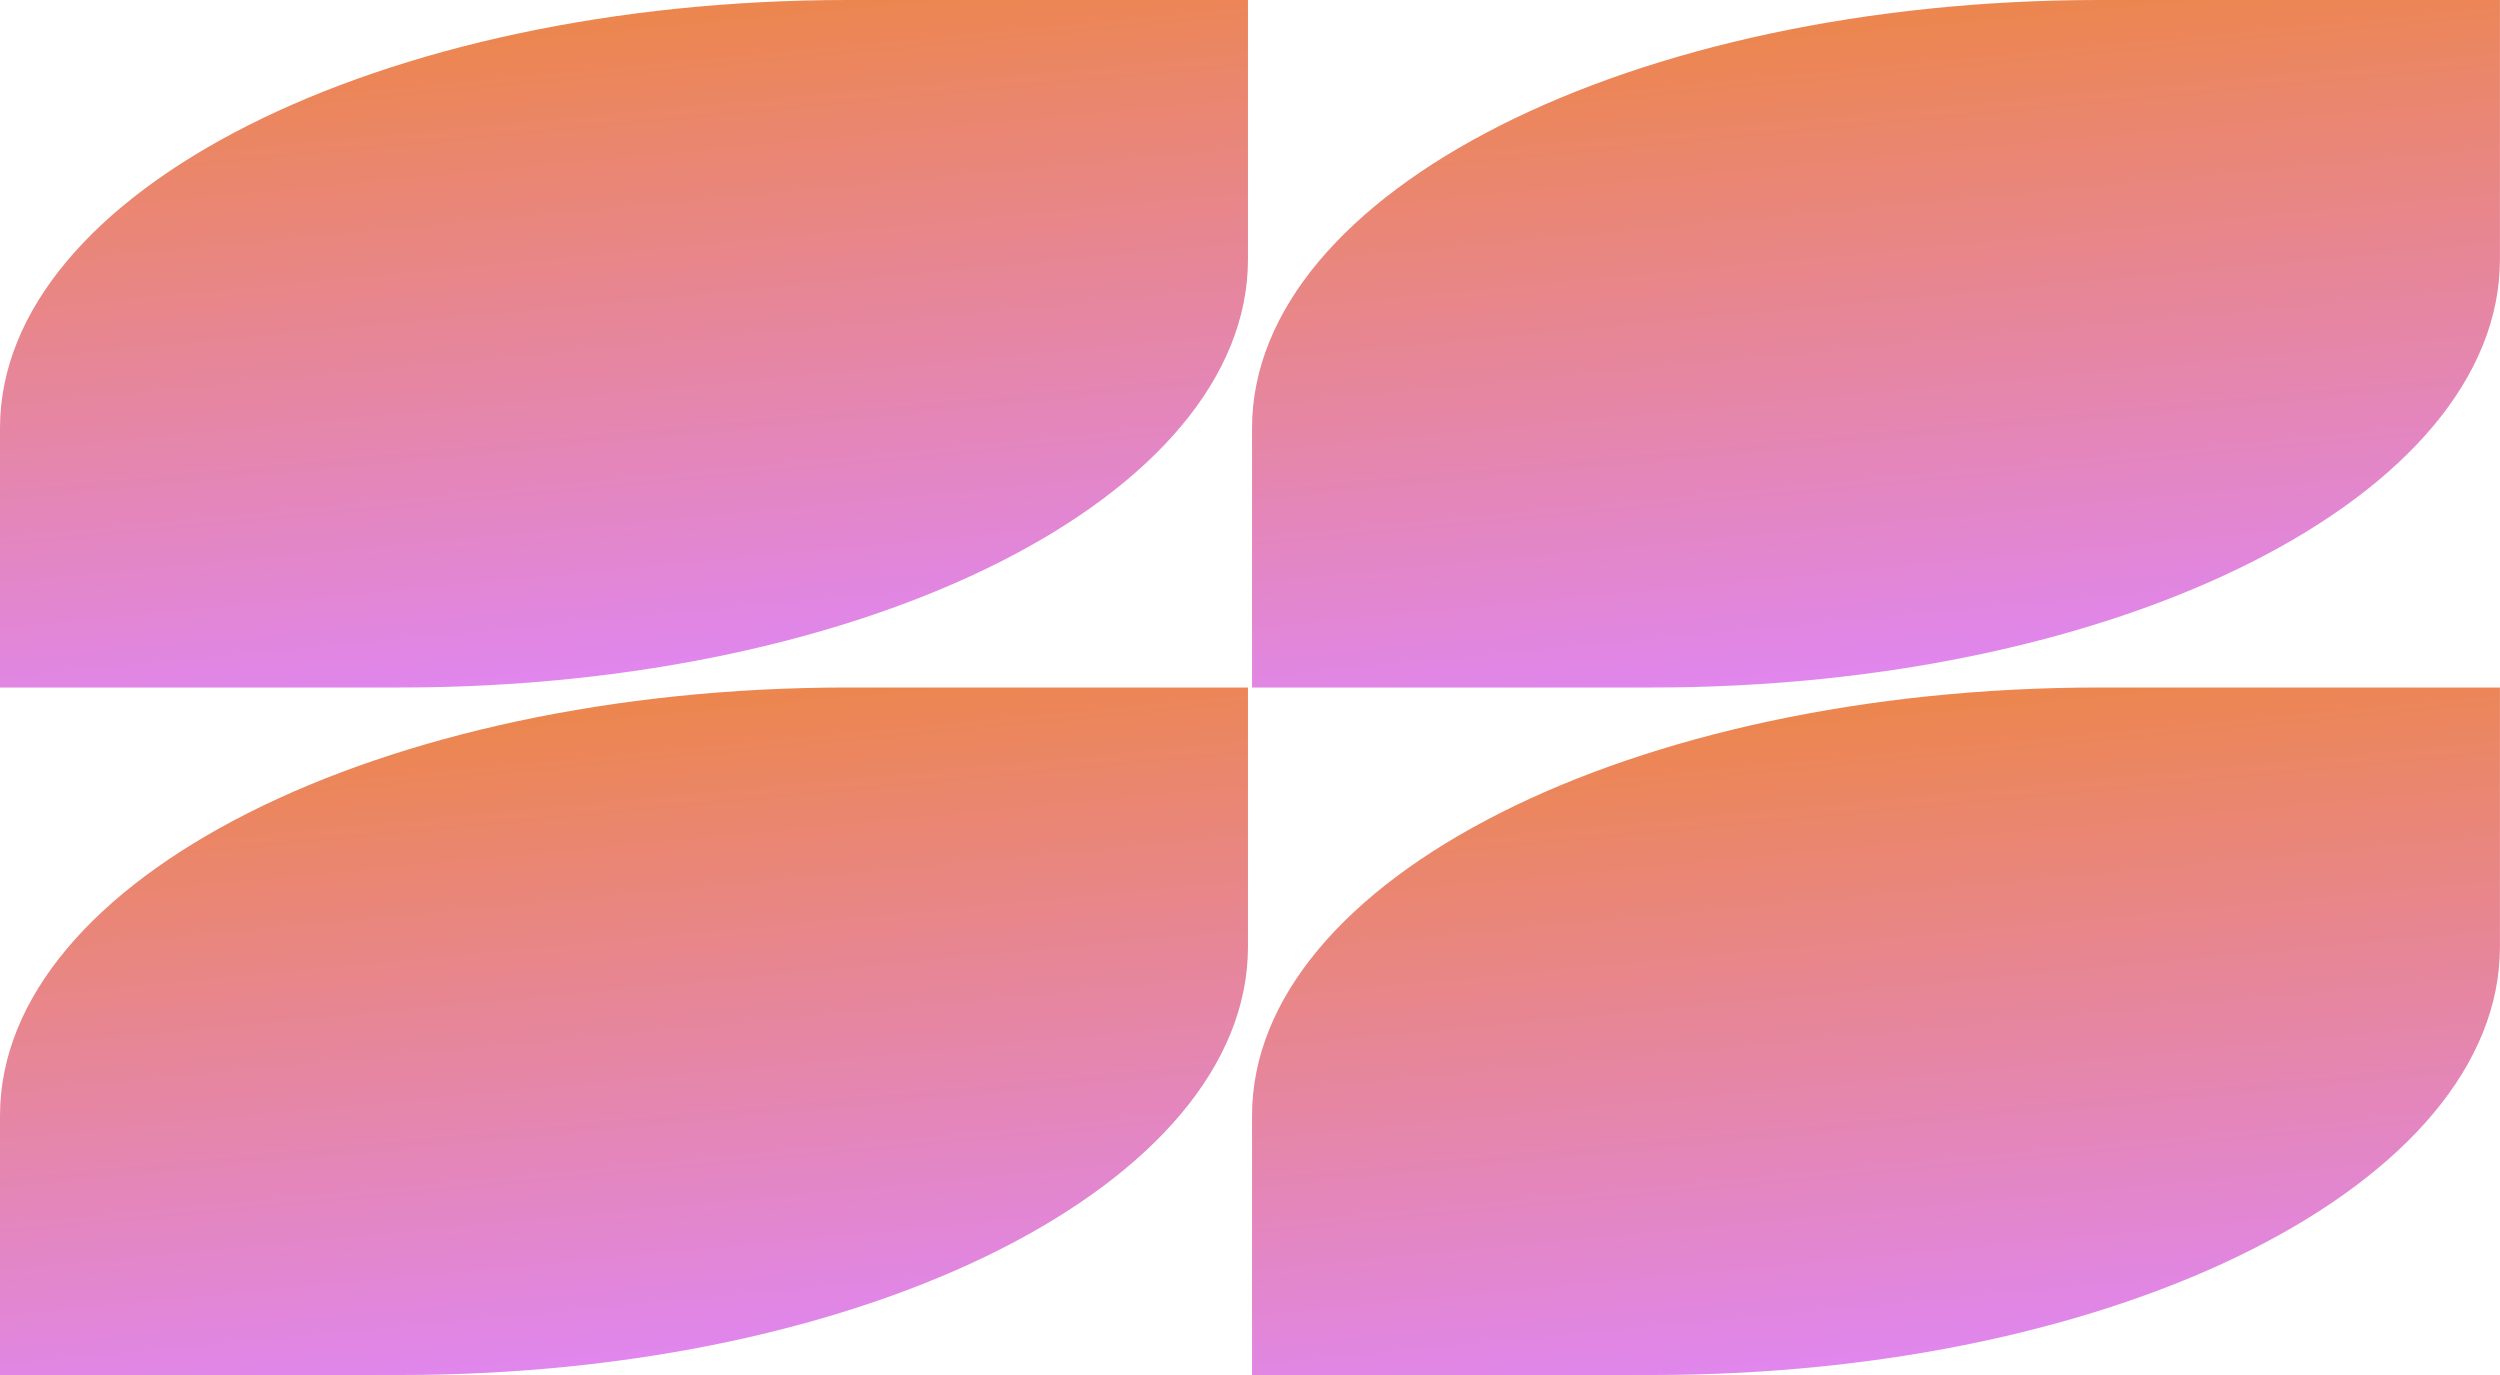
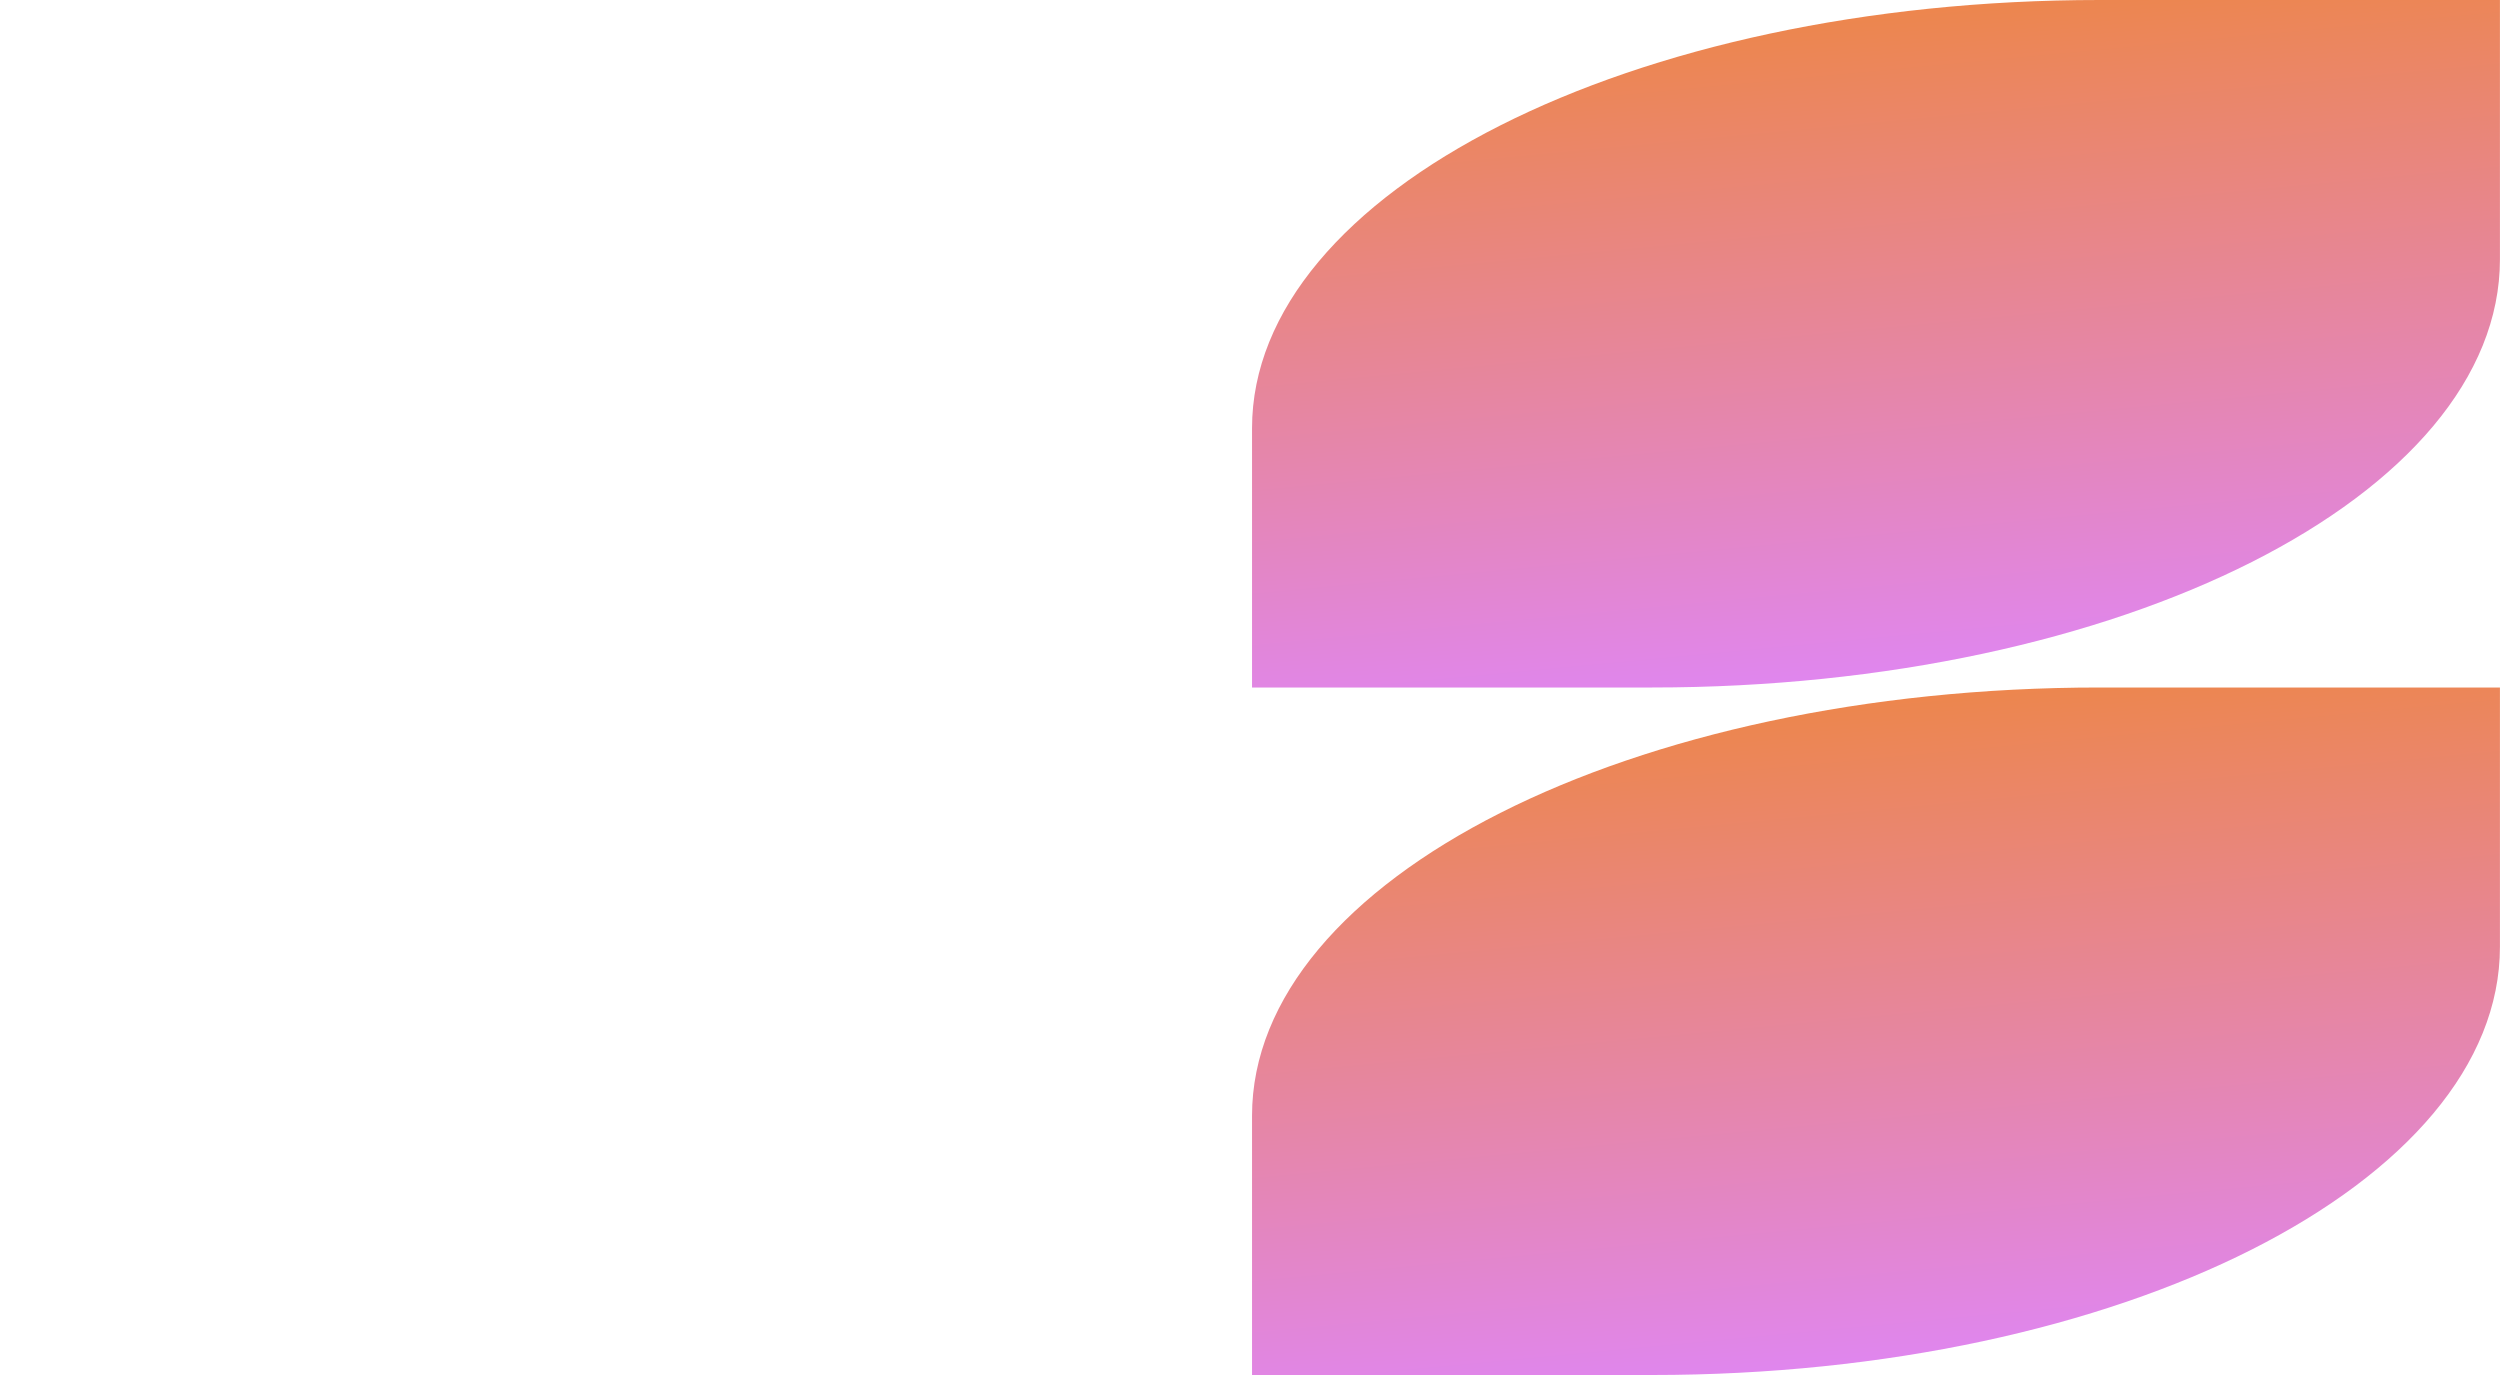
<svg xmlns="http://www.w3.org/2000/svg" width="80" height="44" fill="none">
-   <path d="M0 13.704V22h12.806c14.995 0 27.129-6.14 27.129-13.703V0H27.129C12.134 0 0 6.13 0 13.704Z" fill="url(#a)" />
  <path d="M67.193 0C52.2 0 40.065 6.14 40.065 13.704V22H52.87c14.994 0 27.128-6.14 27.128-13.703V0H67.193Z" fill="url(#b)" />
-   <path d="M0 35.703V44h12.806c14.995 0 27.129-6.14 27.129-13.703V22H27.129C12.134 22 0 28.14 0 35.703Z" fill="url(#c)" />
  <path d="M40.065 35.703V44H52.87c14.994 0 27.128-6.14 27.128-13.703V22H67.193C52.2 22 40.065 28.14 40.065 35.703Z" fill="url(#d)" />
  <defs>
    <linearGradient id="a" x1="-.777" y1=".109" x2="1.544" y2="24.619" gradientUnits="userSpaceOnUse">
      <stop stop-color="#EE863C" />
      <stop offset="1" stop-color="#DF86F8" />
    </linearGradient>
    <linearGradient id="b" x1="39.288" y1=".109" x2="41.608" y2="24.619" gradientUnits="userSpaceOnUse">
      <stop stop-color="#EE863C" />
      <stop offset="1" stop-color="#DF86F8" />
    </linearGradient>
    <linearGradient id="c" x1="-.777" y1="22.109" x2="1.544" y2="46.619" gradientUnits="userSpaceOnUse">
      <stop stop-color="#EE863C" />
      <stop offset="1" stop-color="#DF86F8" />
    </linearGradient>
    <linearGradient id="d" x1="39.288" y1="22.109" x2="41.608" y2="46.619" gradientUnits="userSpaceOnUse">
      <stop stop-color="#EE863C" />
      <stop offset="1" stop-color="#DF86F8" />
    </linearGradient>
  </defs>
</svg>